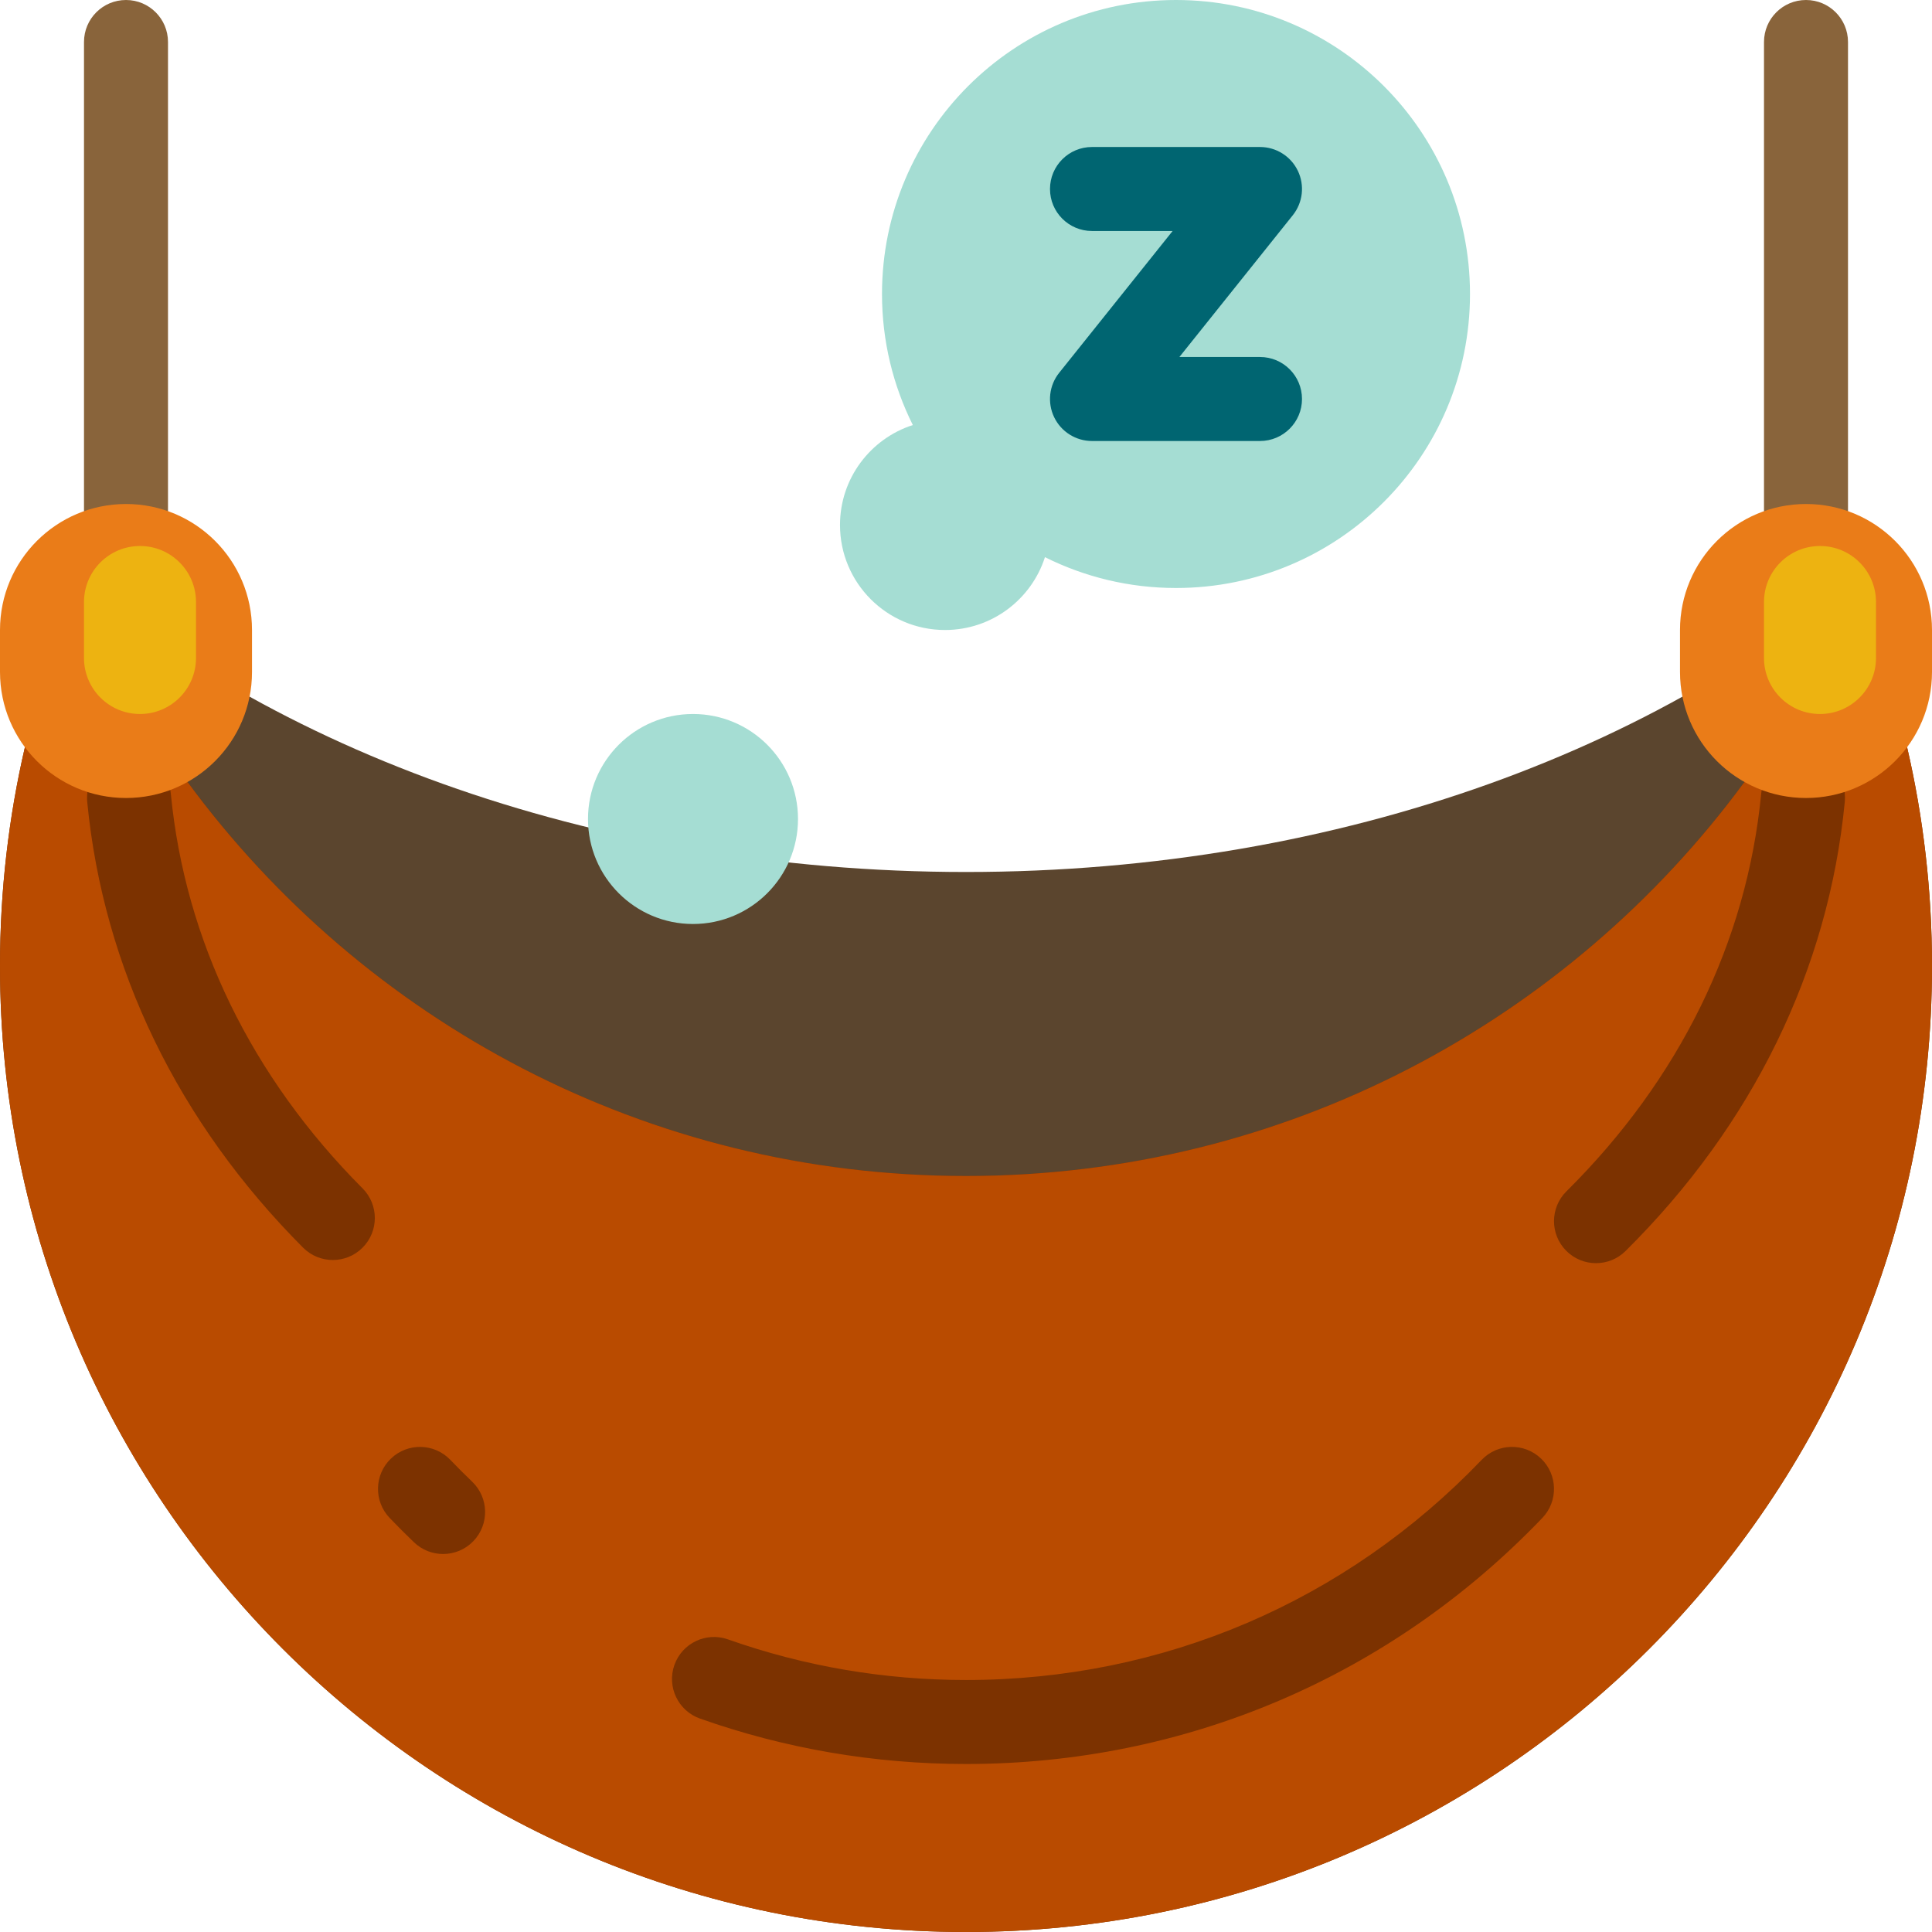
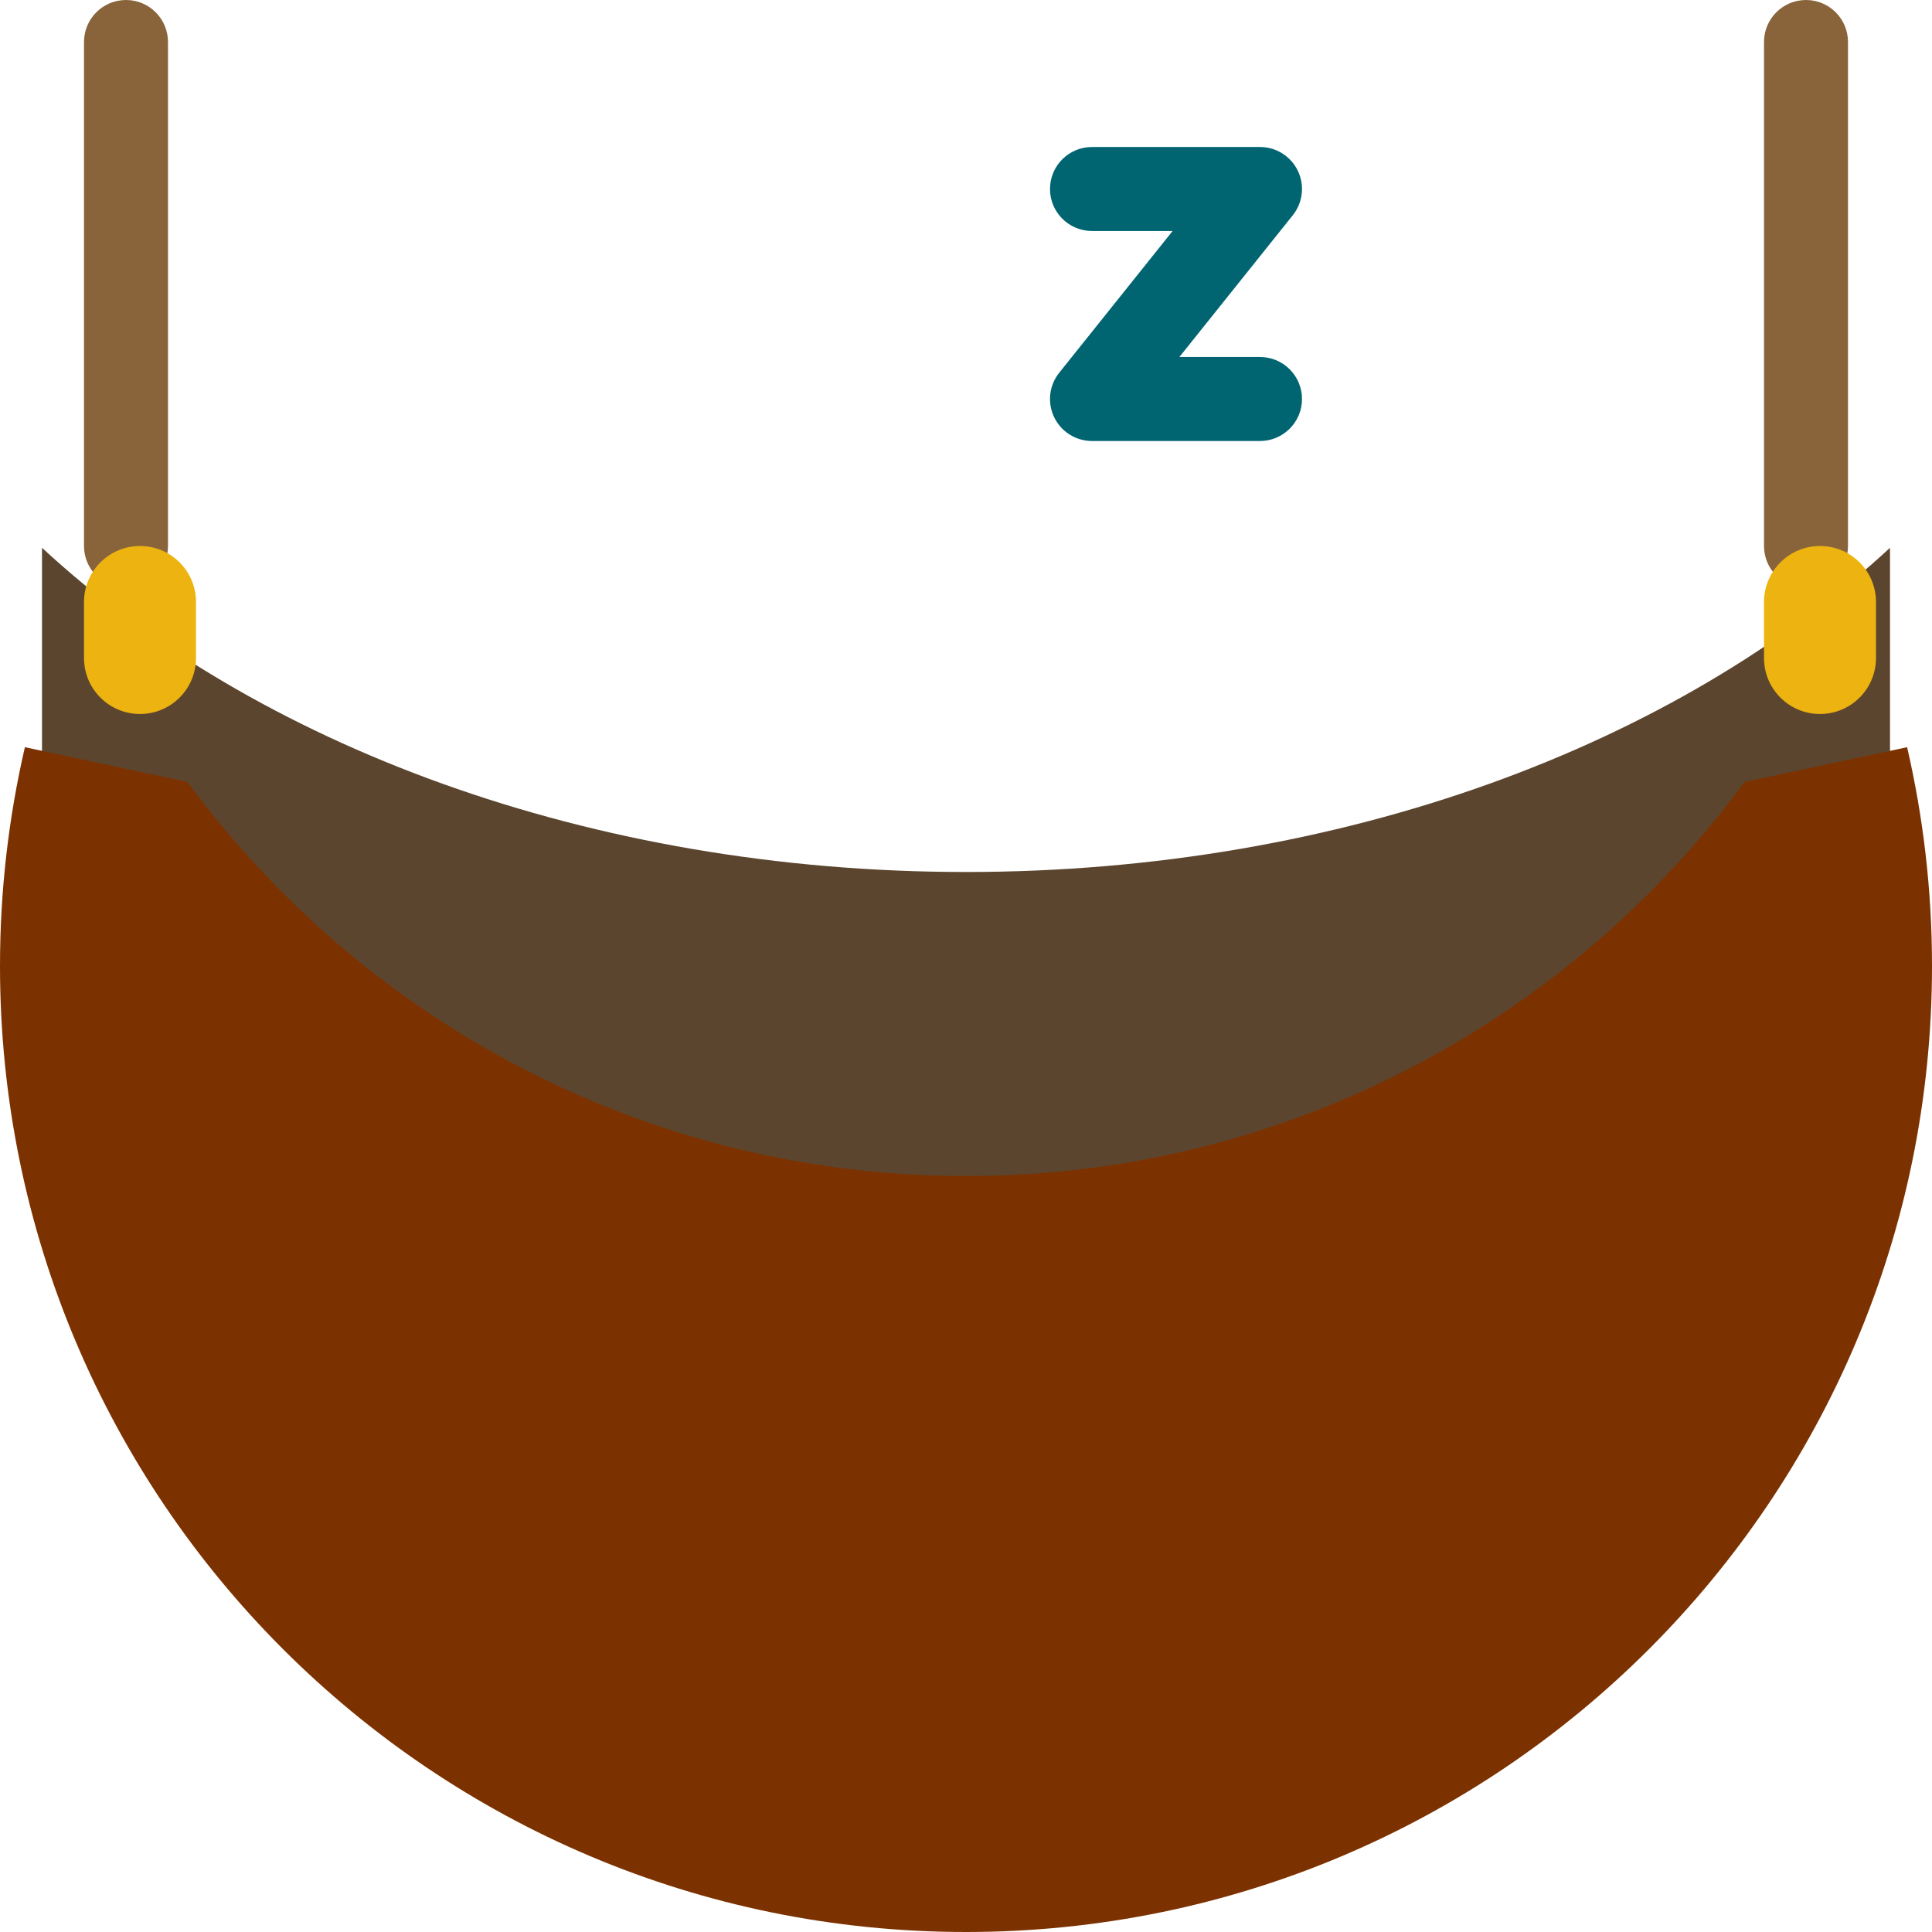
<svg xmlns="http://www.w3.org/2000/svg" height="800px" width="800px" version="1.1" id="Layer_1" viewBox="0 0 512 512" xml:space="preserve">
  <path style="fill:#5B452E;" d="M500.87,317.132c-56.444,52.226-145.124,85.895-244.87,85.895S67.574,369.358,11.13,317.131v-171.96  c56.44,52.235,145.116,85.916,244.87,85.916s188.428-33.68,244.87-85.915V317.132z" />
  <path style="fill:#7C3200;" d="M505.401,198.018C509.716,216.648,512,236.058,512,256c0,141.384-114.615,256-256,256  S0,397.385,0,256c0-19.944,2.284-39.352,6.6-57.982l43.091,9.209C96.294,270.554,171.344,311.652,256,311.652  s159.707-41.098,206.309-104.425L505.401,198.018z" />
  <path style="fill:#89643B;" d="M33.391,155.826c-6.147,0-11.13-4.983-11.13-11.13V11.13C22.261,4.983,27.244,0,33.391,0  s11.13,4.983,11.13,11.13v133.565C44.522,150.843,39.539,155.826,33.391,155.826z M489.739,144.696V11.13  c0-6.147-4.983-11.13-11.13-11.13s-11.13,4.983-11.13,11.13v133.565c0,6.147,4.983,11.13,11.13,11.13  S489.739,150.843,489.739,144.696z" />
-   <path style="fill:#B94B00;" d="M505.4,198.018l-21.022,4.493c3.058,2.247,4.896,5.992,4.503,10.042  c-4.311,44.434-24.397,85.574-58.087,118.974c-2.17,2.152-5.004,3.226-7.836,3.226c-2.865,0-5.729-1.099-7.905-3.294  c-4.328-4.365-4.297-11.413,0.068-15.741c29.956-29.698,47.801-66.116,51.604-105.316c0.156-1.608,0.653-3.099,1.404-4.419  l-5.819,1.243C415.707,270.554,340.657,311.652,256,311.652S96.293,270.554,49.691,207.228l-5.819-1.243  c0.75,1.32,1.249,2.812,1.405,4.42c3.767,38.822,21.335,74.966,50.807,104.521c4.341,4.353,4.331,11.4-0.022,15.741  c-2.173,2.166-5.016,3.249-7.859,3.249c-2.854,0-5.707-1.091-7.881-3.271c-33.152-33.247-52.932-74.081-57.202-118.089  c-0.393-4.051,1.446-7.796,4.503-10.043L6.6,198.018C2.284,216.648,0,236.058,0,256c0,141.384,114.615,256,256,256  s256-114.616,256-256C512,236.058,509.716,216.648,505.4,198.018z M125.466,408.397c-2.186,2.282-5.11,3.43-8.04,3.43  c-2.768,0-5.542-1.026-7.699-3.093c-2.196-2.104-4.369-4.277-6.46-6.46c-4.252-4.44-4.099-11.486,0.339-15.737  c4.439-4.252,11.484-4.1,15.737,0.339c1.871,1.953,3.817,3.899,5.783,5.783C129.566,396.911,129.717,403.957,125.466,408.397z   M408.734,402.273c-40.281,42.049-94.523,65.205-152.734,65.205c-24.178,0-47.894-4.049-70.492-12.036  c-5.796-2.048-8.834-8.407-6.785-14.202c2.048-5.796,8.406-8.834,14.204-6.785c20.21,7.141,41.431,10.763,63.074,10.763  c52.084,0,100.616-20.72,136.658-58.344c4.252-4.439,11.297-4.59,15.737-0.338S412.986,397.834,408.734,402.273z" />
-   <path style="fill:#EA7C18;" d="M66.783,166.957v11.13c0,18.441-14.949,33.391-33.391,33.391l0,0C14.95,211.478,0,196.528,0,178.087  v-11.13c0-18.441,14.949-33.391,33.391-33.391l0,0C51.833,133.565,66.783,148.516,66.783,166.957z M478.609,133.565L478.609,133.565  c-18.442,0-33.391,14.95-33.391,33.391v11.13c0,18.441,14.949,33.391,33.391,33.391l0,0c18.442,0,33.391-14.95,33.391-33.391v-11.13  C512,148.516,497.051,133.565,478.609,133.565z" />
  <path style="fill:#EDB311;" d="M51.942,159.536v14.841c0,8.195-6.645,14.84-14.84,14.84l0,0c-8.196,0-14.841-6.645-14.841-14.84  v-14.841c0-8.195,6.645-14.84,14.84-14.84l0,0C45.298,144.696,51.942,151.341,51.942,159.536z M482.318,144.696L482.318,144.696  c-8.195,0-14.84,6.645-14.84,14.84v14.841c0,8.195,6.645,14.84,14.84,14.84l0,0c8.196,0,14.84-6.645,14.84-14.84v-14.841  C497.16,151.341,490.515,144.696,482.318,144.696z" />
-   <path style="fill:#A5DDD3;" d="M389.565,77.913c0,43.03-34.883,77.913-77.913,77.913c-12.482,0-24.269-2.951-34.728-8.17  c-3.6,11.196-14.096,19.3-26.489,19.3c-15.368,0-27.826-12.458-27.826-27.826c0-12.393,8.104-22.889,19.299-26.49  c-5.217-10.457-8.169-22.244-8.169-34.727C233.739,34.883,268.622,0,311.652,0S389.565,34.883,389.565,77.913z M183.652,189.217  c-15.368,0-27.826,12.458-27.826,27.826s12.458,27.826,27.826,27.826s27.826-12.458,27.826-27.826S199.021,189.217,183.652,189.217z  " />
  <path style="fill:#006571;" d="M345.043,105.739c0,6.147-4.983,11.13-11.13,11.13h-44.522c-4.279,0-8.179-2.452-10.032-6.309  s-1.332-8.434,1.341-11.775l30.054-37.569h-21.364c-6.147,0-11.13-4.983-11.13-11.13s4.983-11.13,11.13-11.13h44.522  c4.279,0,8.179,2.453,10.032,6.309c1.853,3.857,1.332,8.434-1.341,11.775L312.55,94.609h21.363  C340.06,94.609,345.043,99.592,345.043,105.739z" />
</svg>